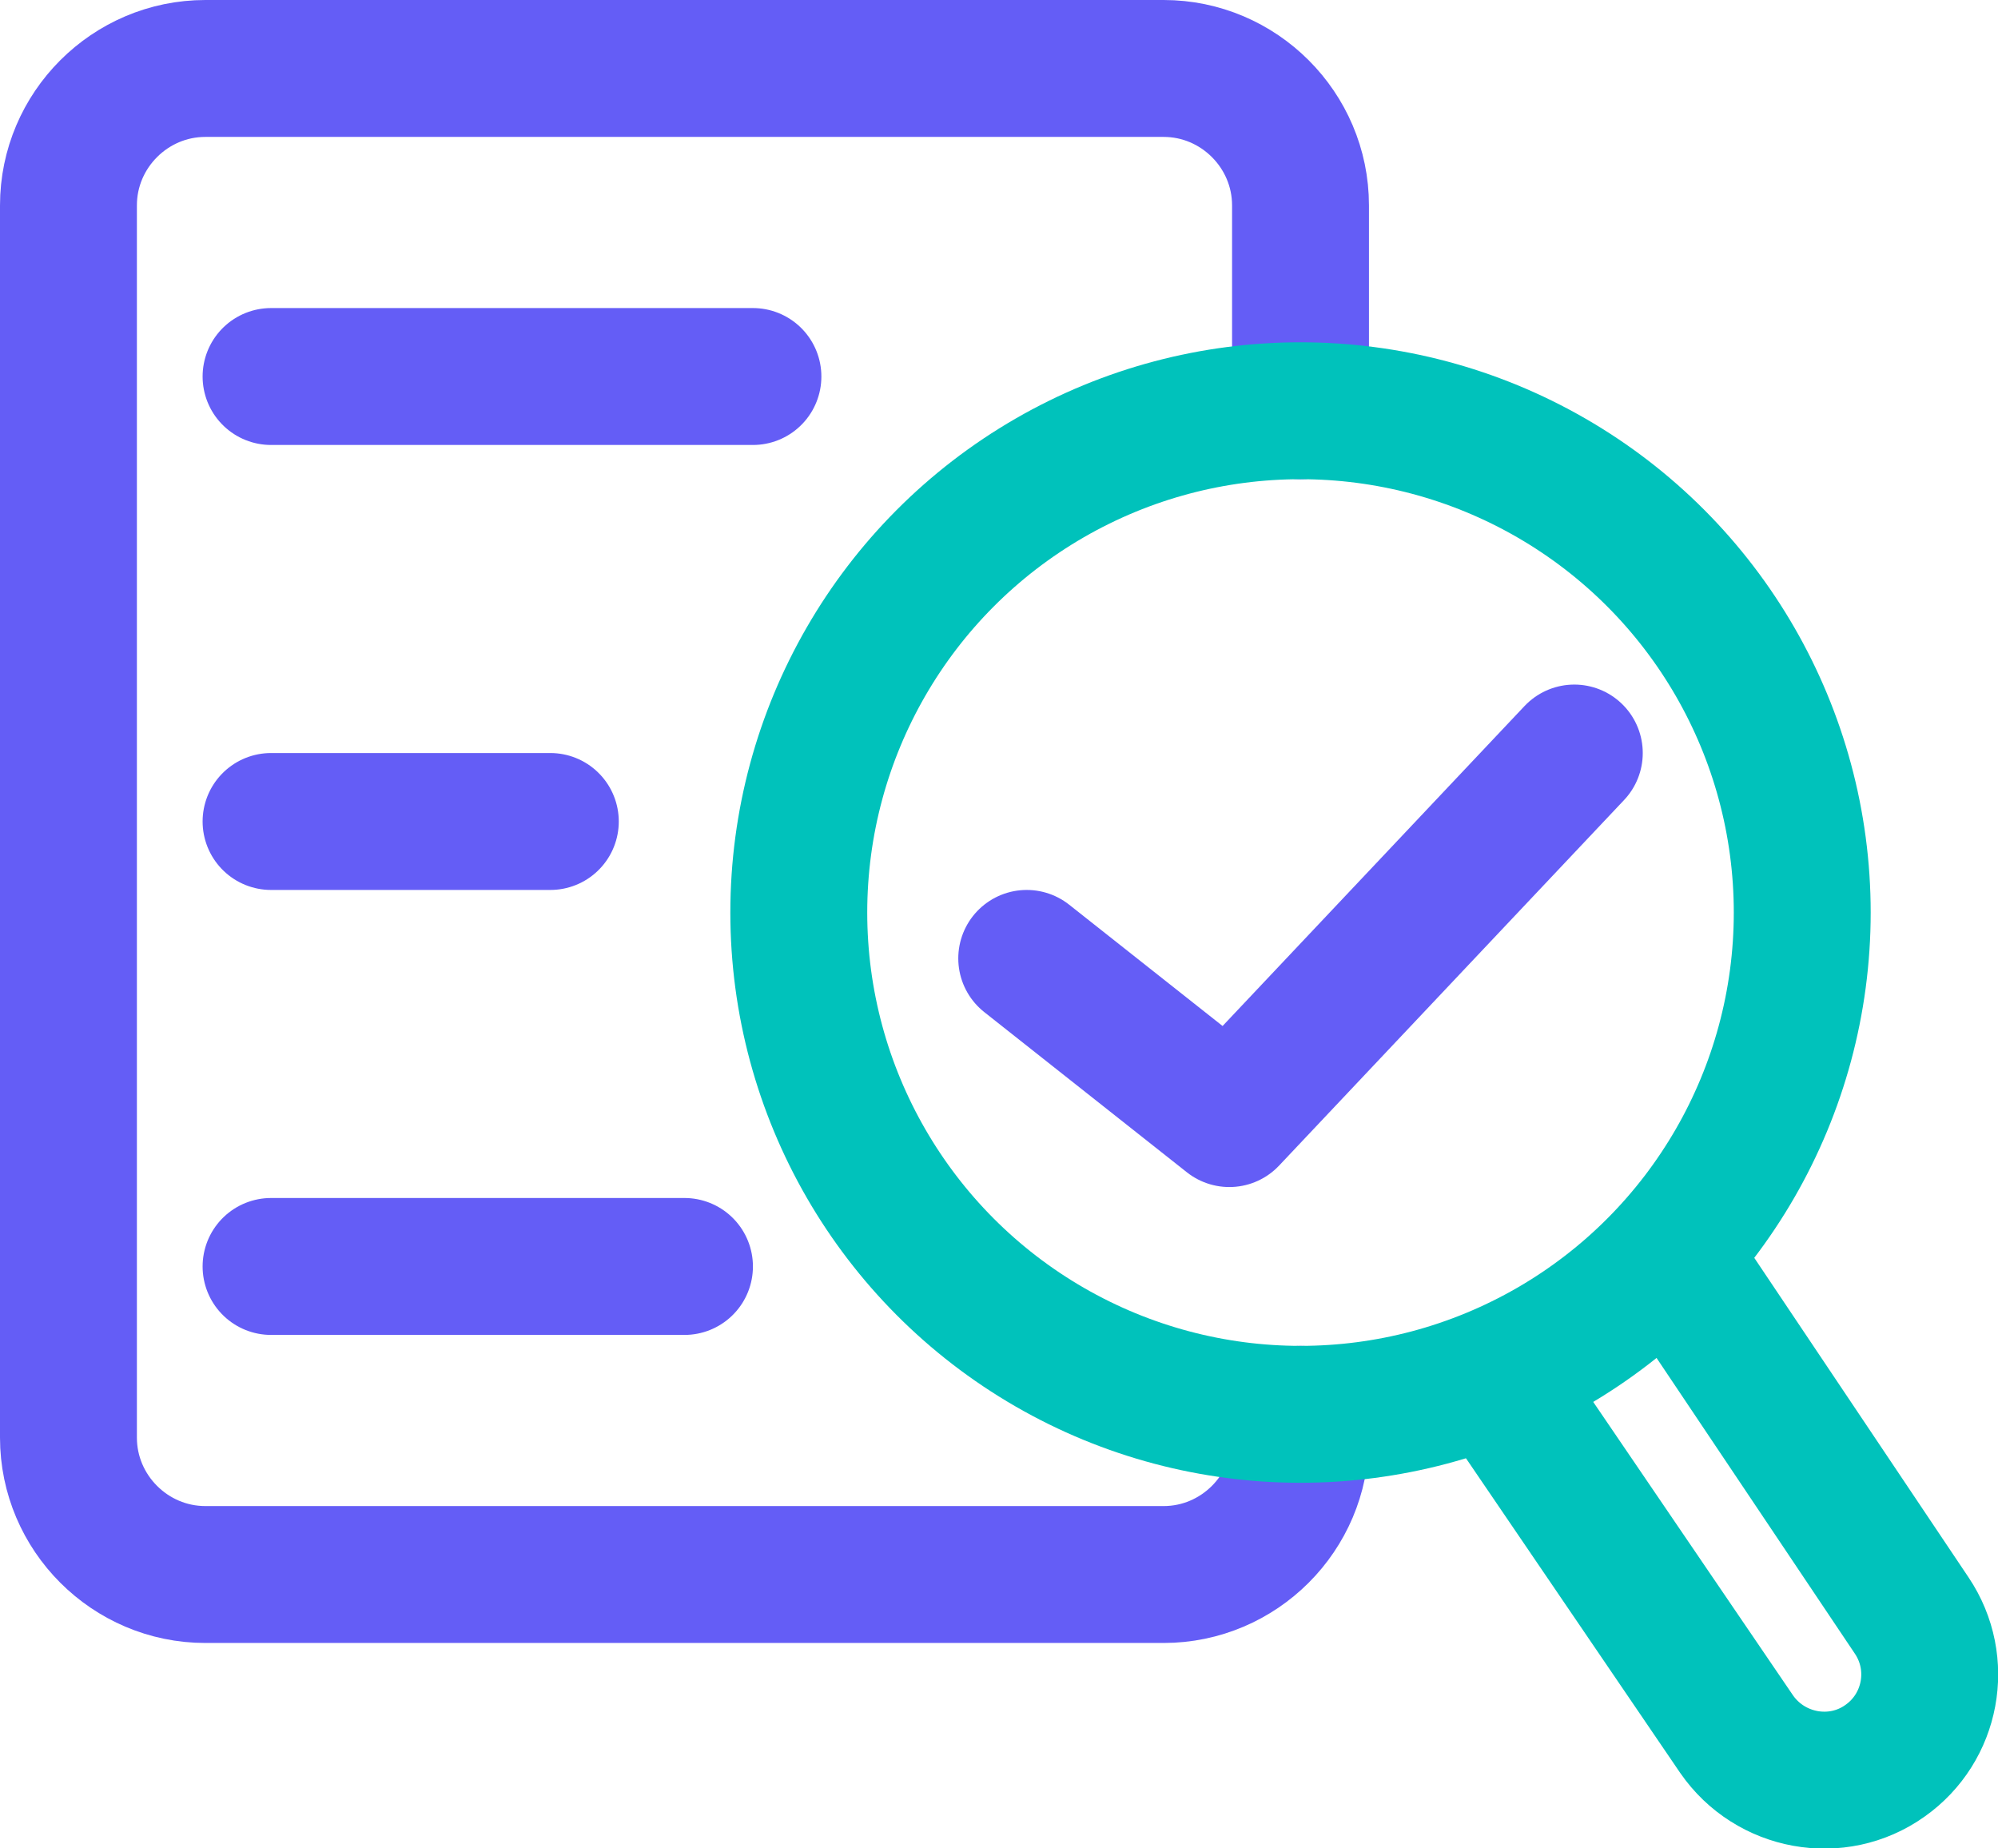
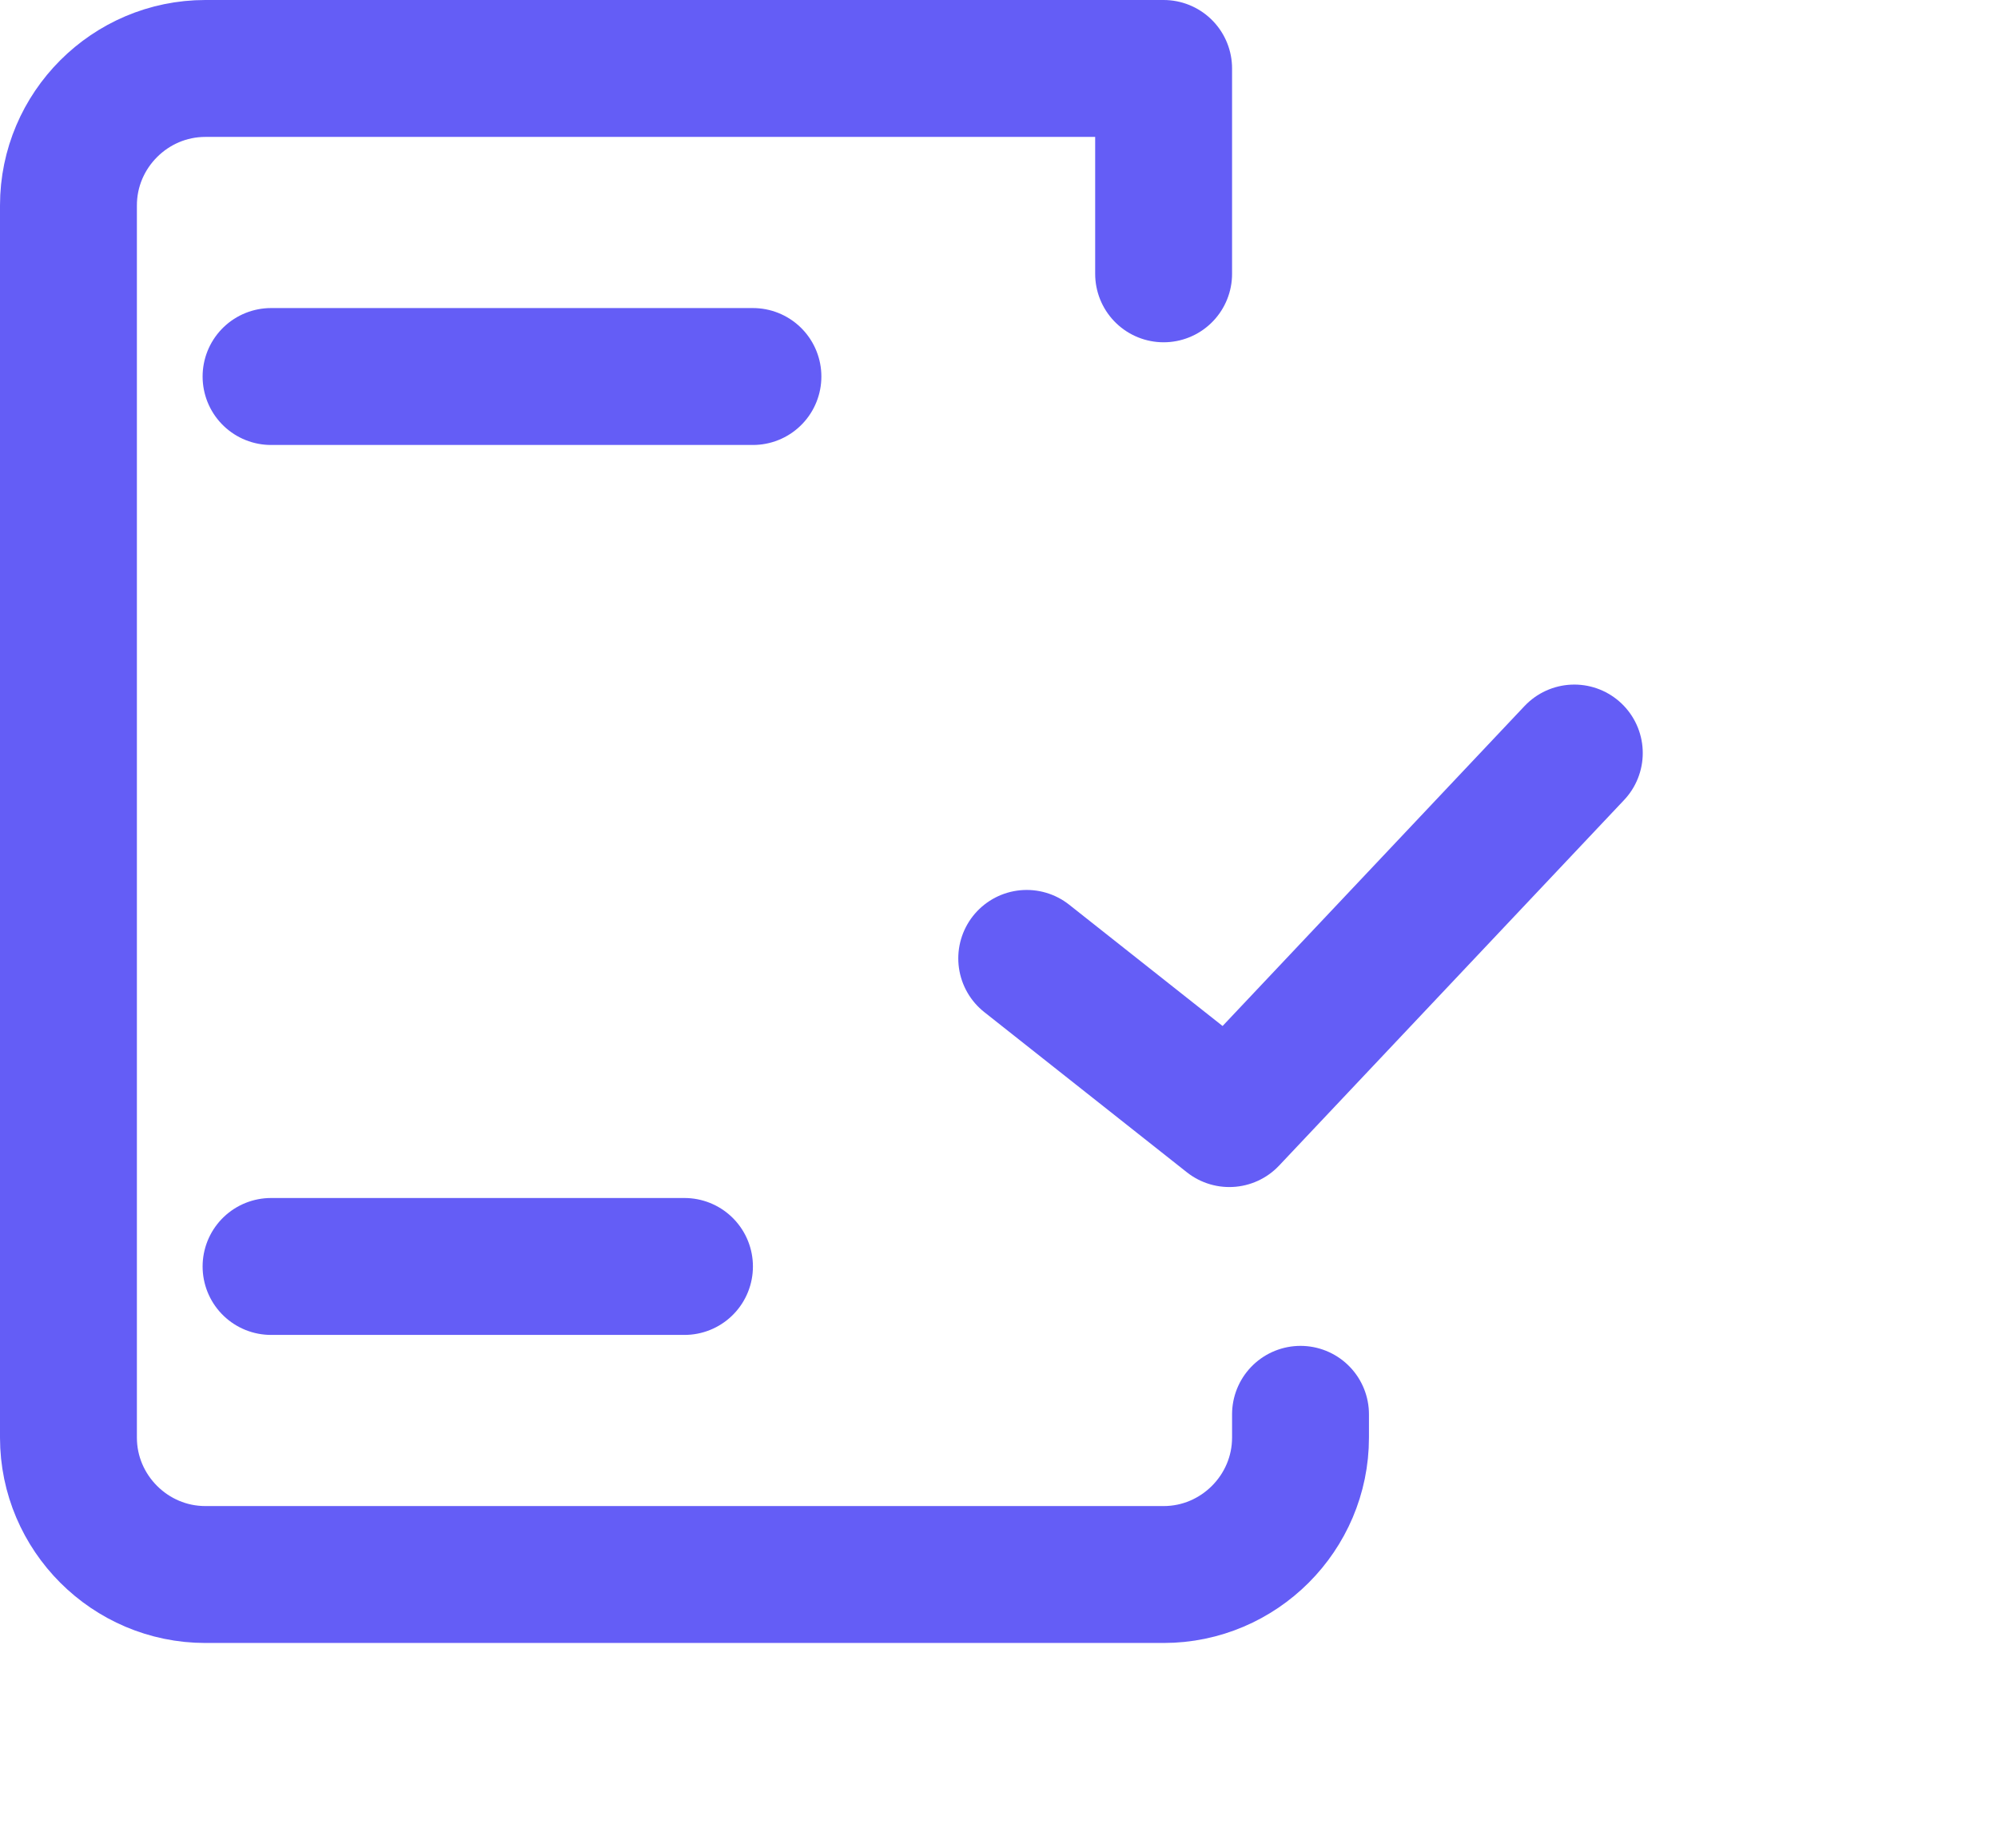
<svg xmlns="http://www.w3.org/2000/svg" id="Layer_2" data-name="Layer 2" viewBox="0 0 29.19 27">
  <defs>
    <style>
      .cls-1 {
        stroke: #645df6;
      }

      .cls-1, .cls-2 {
        fill: none;
        stroke-linecap: round;
        stroke-linejoin: round;
        stroke-width: 2px;
      }

      .cls-2 {
        stroke: #00c2bb;
      }
    </style>
  </defs>
  <g id="Layer_2-2" data-name="Layer 2">
    <g>
-       <path class="cls-1" d="M19,20.66v.34c0,1.1-.9,2-2,2H3c-1.1,0-2-.9-2-2V3c0-1.1.9-2,2-2h14c1.1,0,2,.9,2,2v3" />
-       <path class="cls-2" d="M24.59,18.62l3.34,4.98c.47.7.29,1.64-.39,2.12h0c-.7.5-1.68.32-2.17-.39-1.06-1.56-2.12-3.11-3.18-4.67" />
-       <circle class="cls-2" cx="19" cy="13.33" r="7.33" />
+       <path class="cls-1" d="M19,20.66v.34c0,1.1-.9,2-2,2H3c-1.1,0-2-.9-2-2V3c0-1.1.9-2,2-2h14v3" />
      <path class="cls-1" d="M3.96,18.5h6.04" />
      <path class="cls-1" d="M3.96,5.5h7.04" />
-       <line class="cls-1" x1="3.96" y1="12" x2="8.04" y2="12" />
      <path class="cls-1" d="M15,14c.99.78,1.97,1.56,2.96,2.34,1.68-1.78,3.36-3.56,5.04-5.34" />
    </g>
  </g>
</svg>